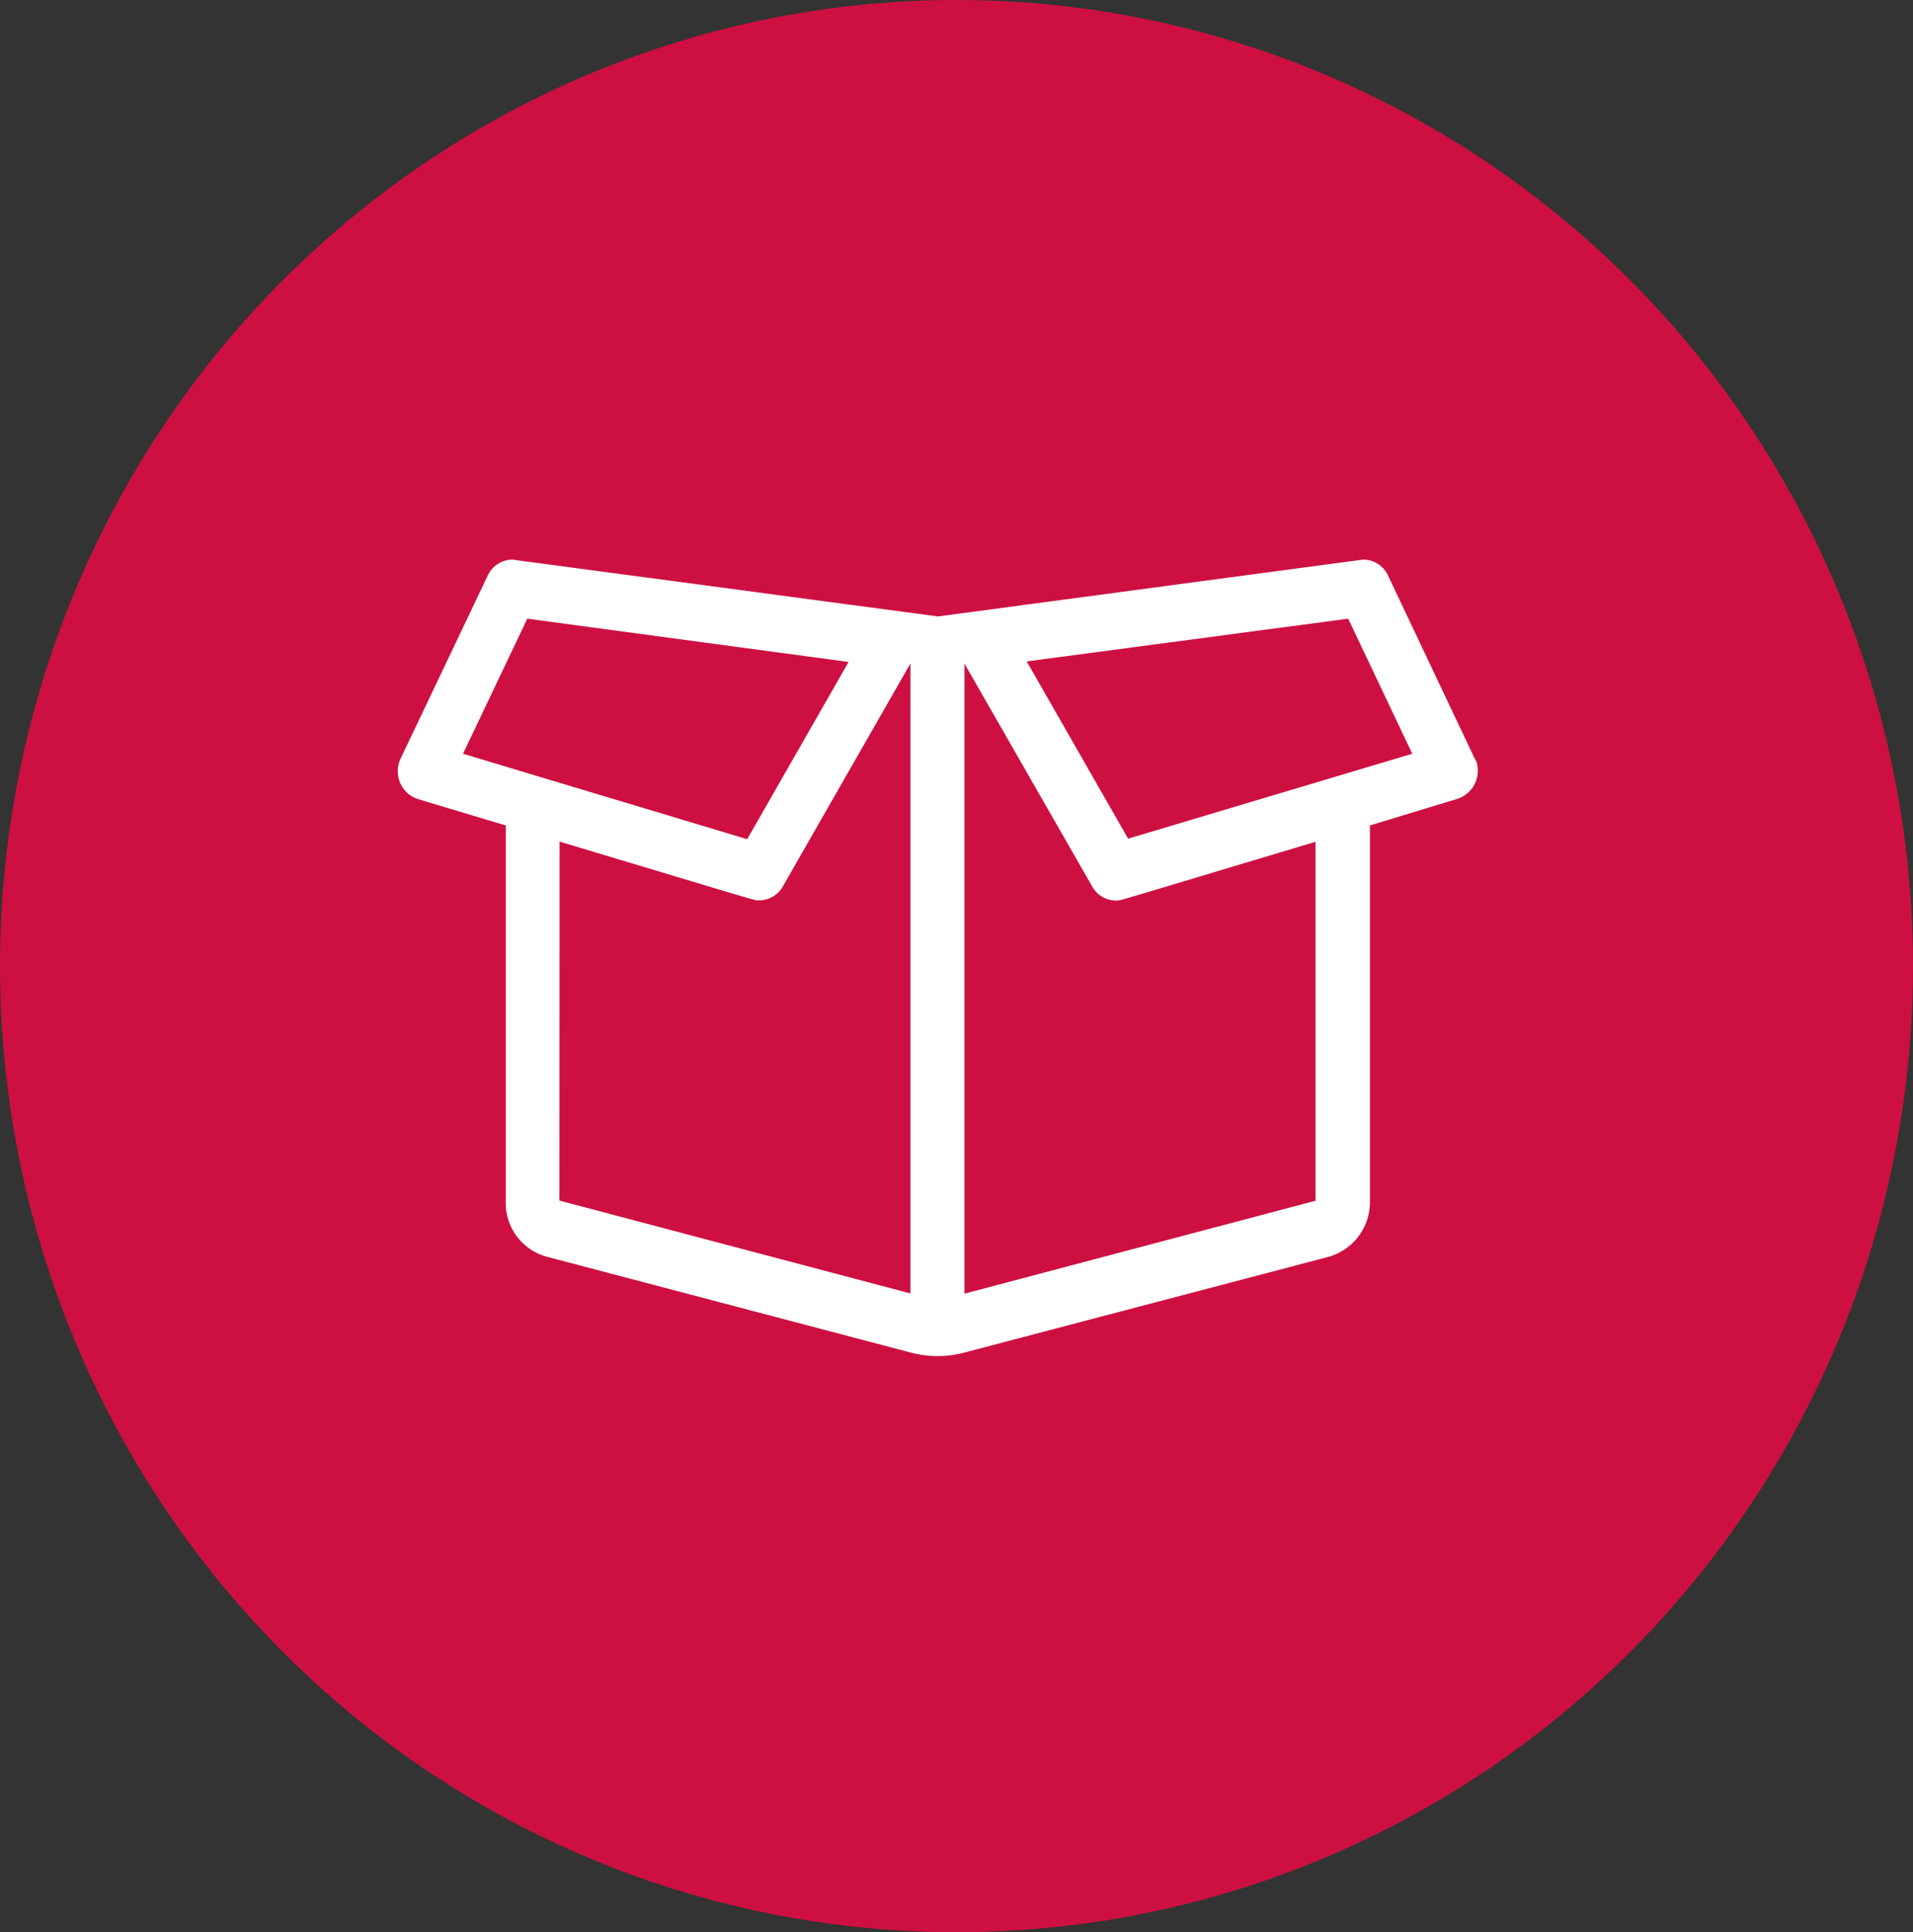
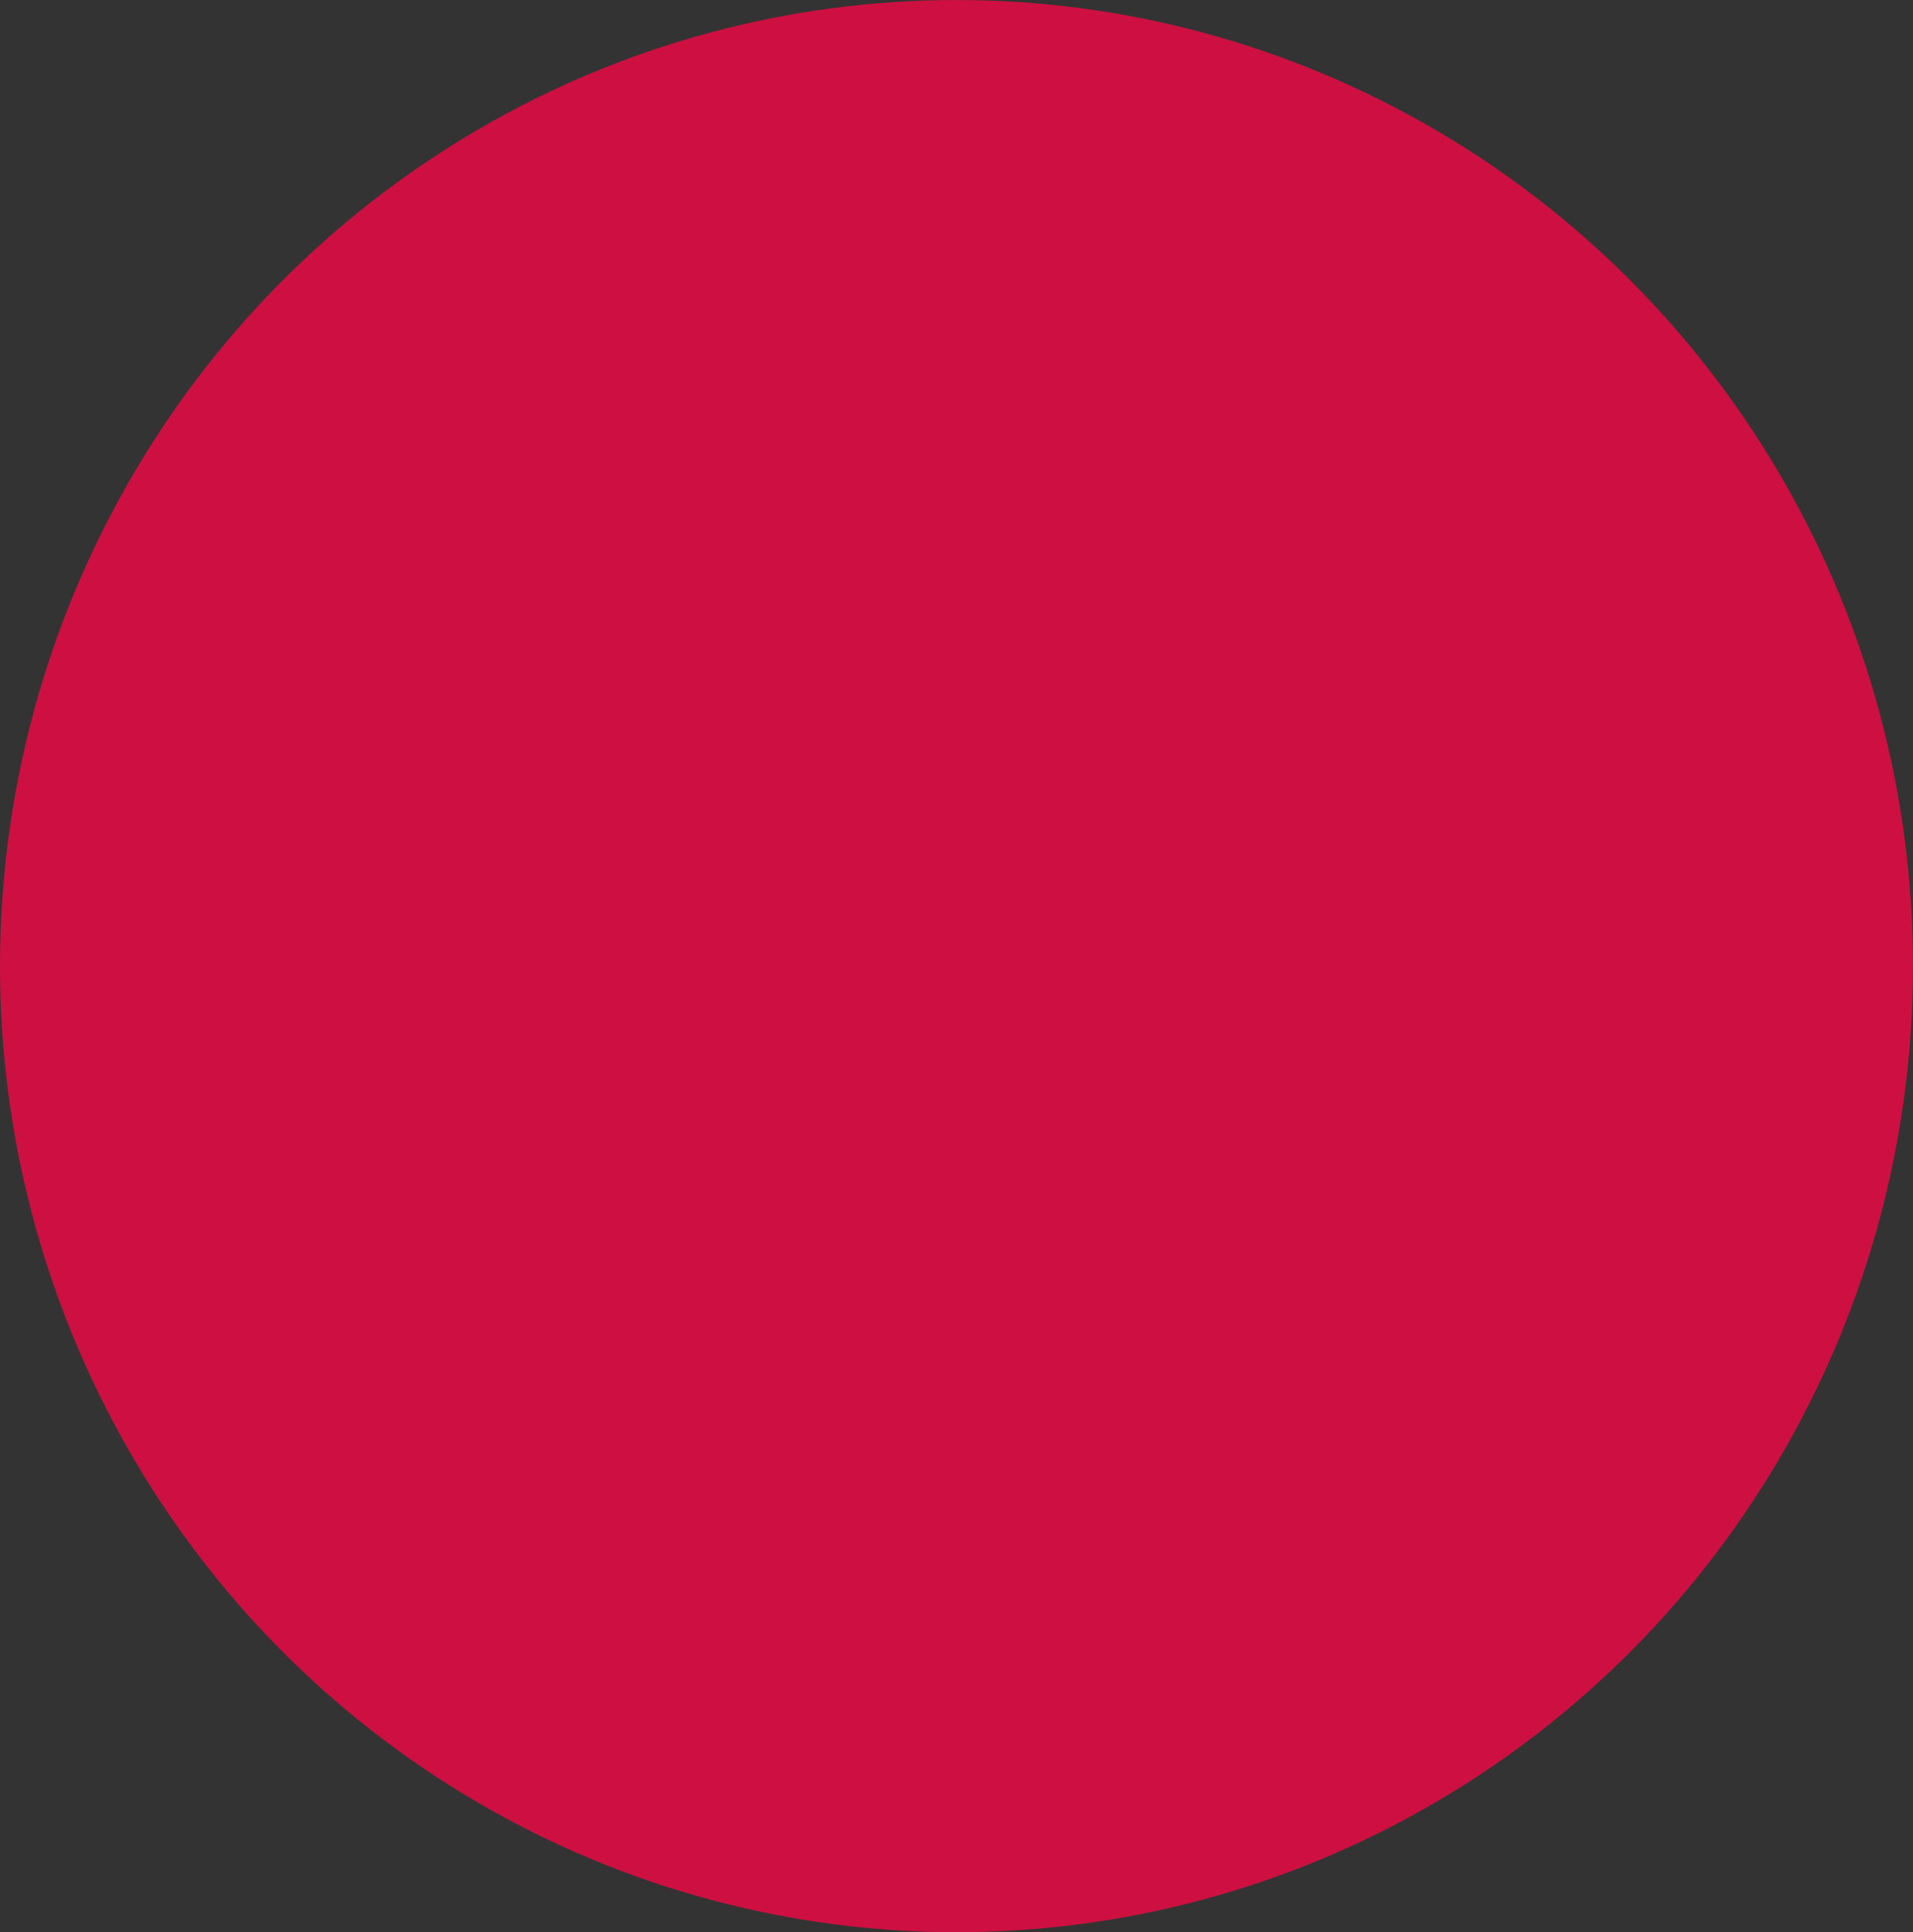
<svg xmlns="http://www.w3.org/2000/svg" id="Layer_1" data-name="Layer 1" viewBox="0 0 103 104">
  <rect x="0" y="0" width="103" height="104" fill="#333333" stroke="none" />
  <defs>
    <style>.cls-1{fill:#cd1041;}.cls-2{fill:none;}.cls-3{fill:#fff;}</style>
  </defs>
  <g id="Ellipse_64-2" data-name="Ellipse 64-2">
    <ellipse class="cls-1" cx="51.5" cy="52" rx="51.5" ry="52" />
-     <ellipse class="cls-2" cx="51.5" cy="52" rx="50" ry="50.5" />
  </g>
-   <path id="box-open-light" class="cls-3" d="M-111,7.82-115.65-2A1.47,1.47,0,0,0-117-2.87L-139.89.19l-22.92-3.06a1.48,1.48,0,0,0-1.32.86l-4.68,9.83a1.58,1.58,0,0,0,.72,2.12l.2.08,4.73,1.42V31.65a3,3,0,0,0,2.2,3l19.64,5.17a5.61,5.61,0,0,0,2.82,0l19.67-5.17a3.06,3.06,0,0,0,2.2-3V11.44L-111.9,10a1.59,1.59,0,0,0,1-2A1.19,1.19,0,0,0-111,7.82ZM-162,.31l17.3,2.33-5.46,9.54-15.3-4.6Zm1.74,12c11.2,3.36,10.45,3.16,10.75,3.16a1.46,1.46,0,0,0,1.27-.75l6.87-12V36.63l-18.9-5Zm40.7,19.33-18.9,5V2.73l6.88,12a1.46,1.46,0,0,0,1.27.75c.3,0-.48.2,10.75-3.16Zm-10.09-19.49-5.46-9.54L-117.8.31l3.45,7.27Z" transform="translate(190.39 32.99)" />
</svg>